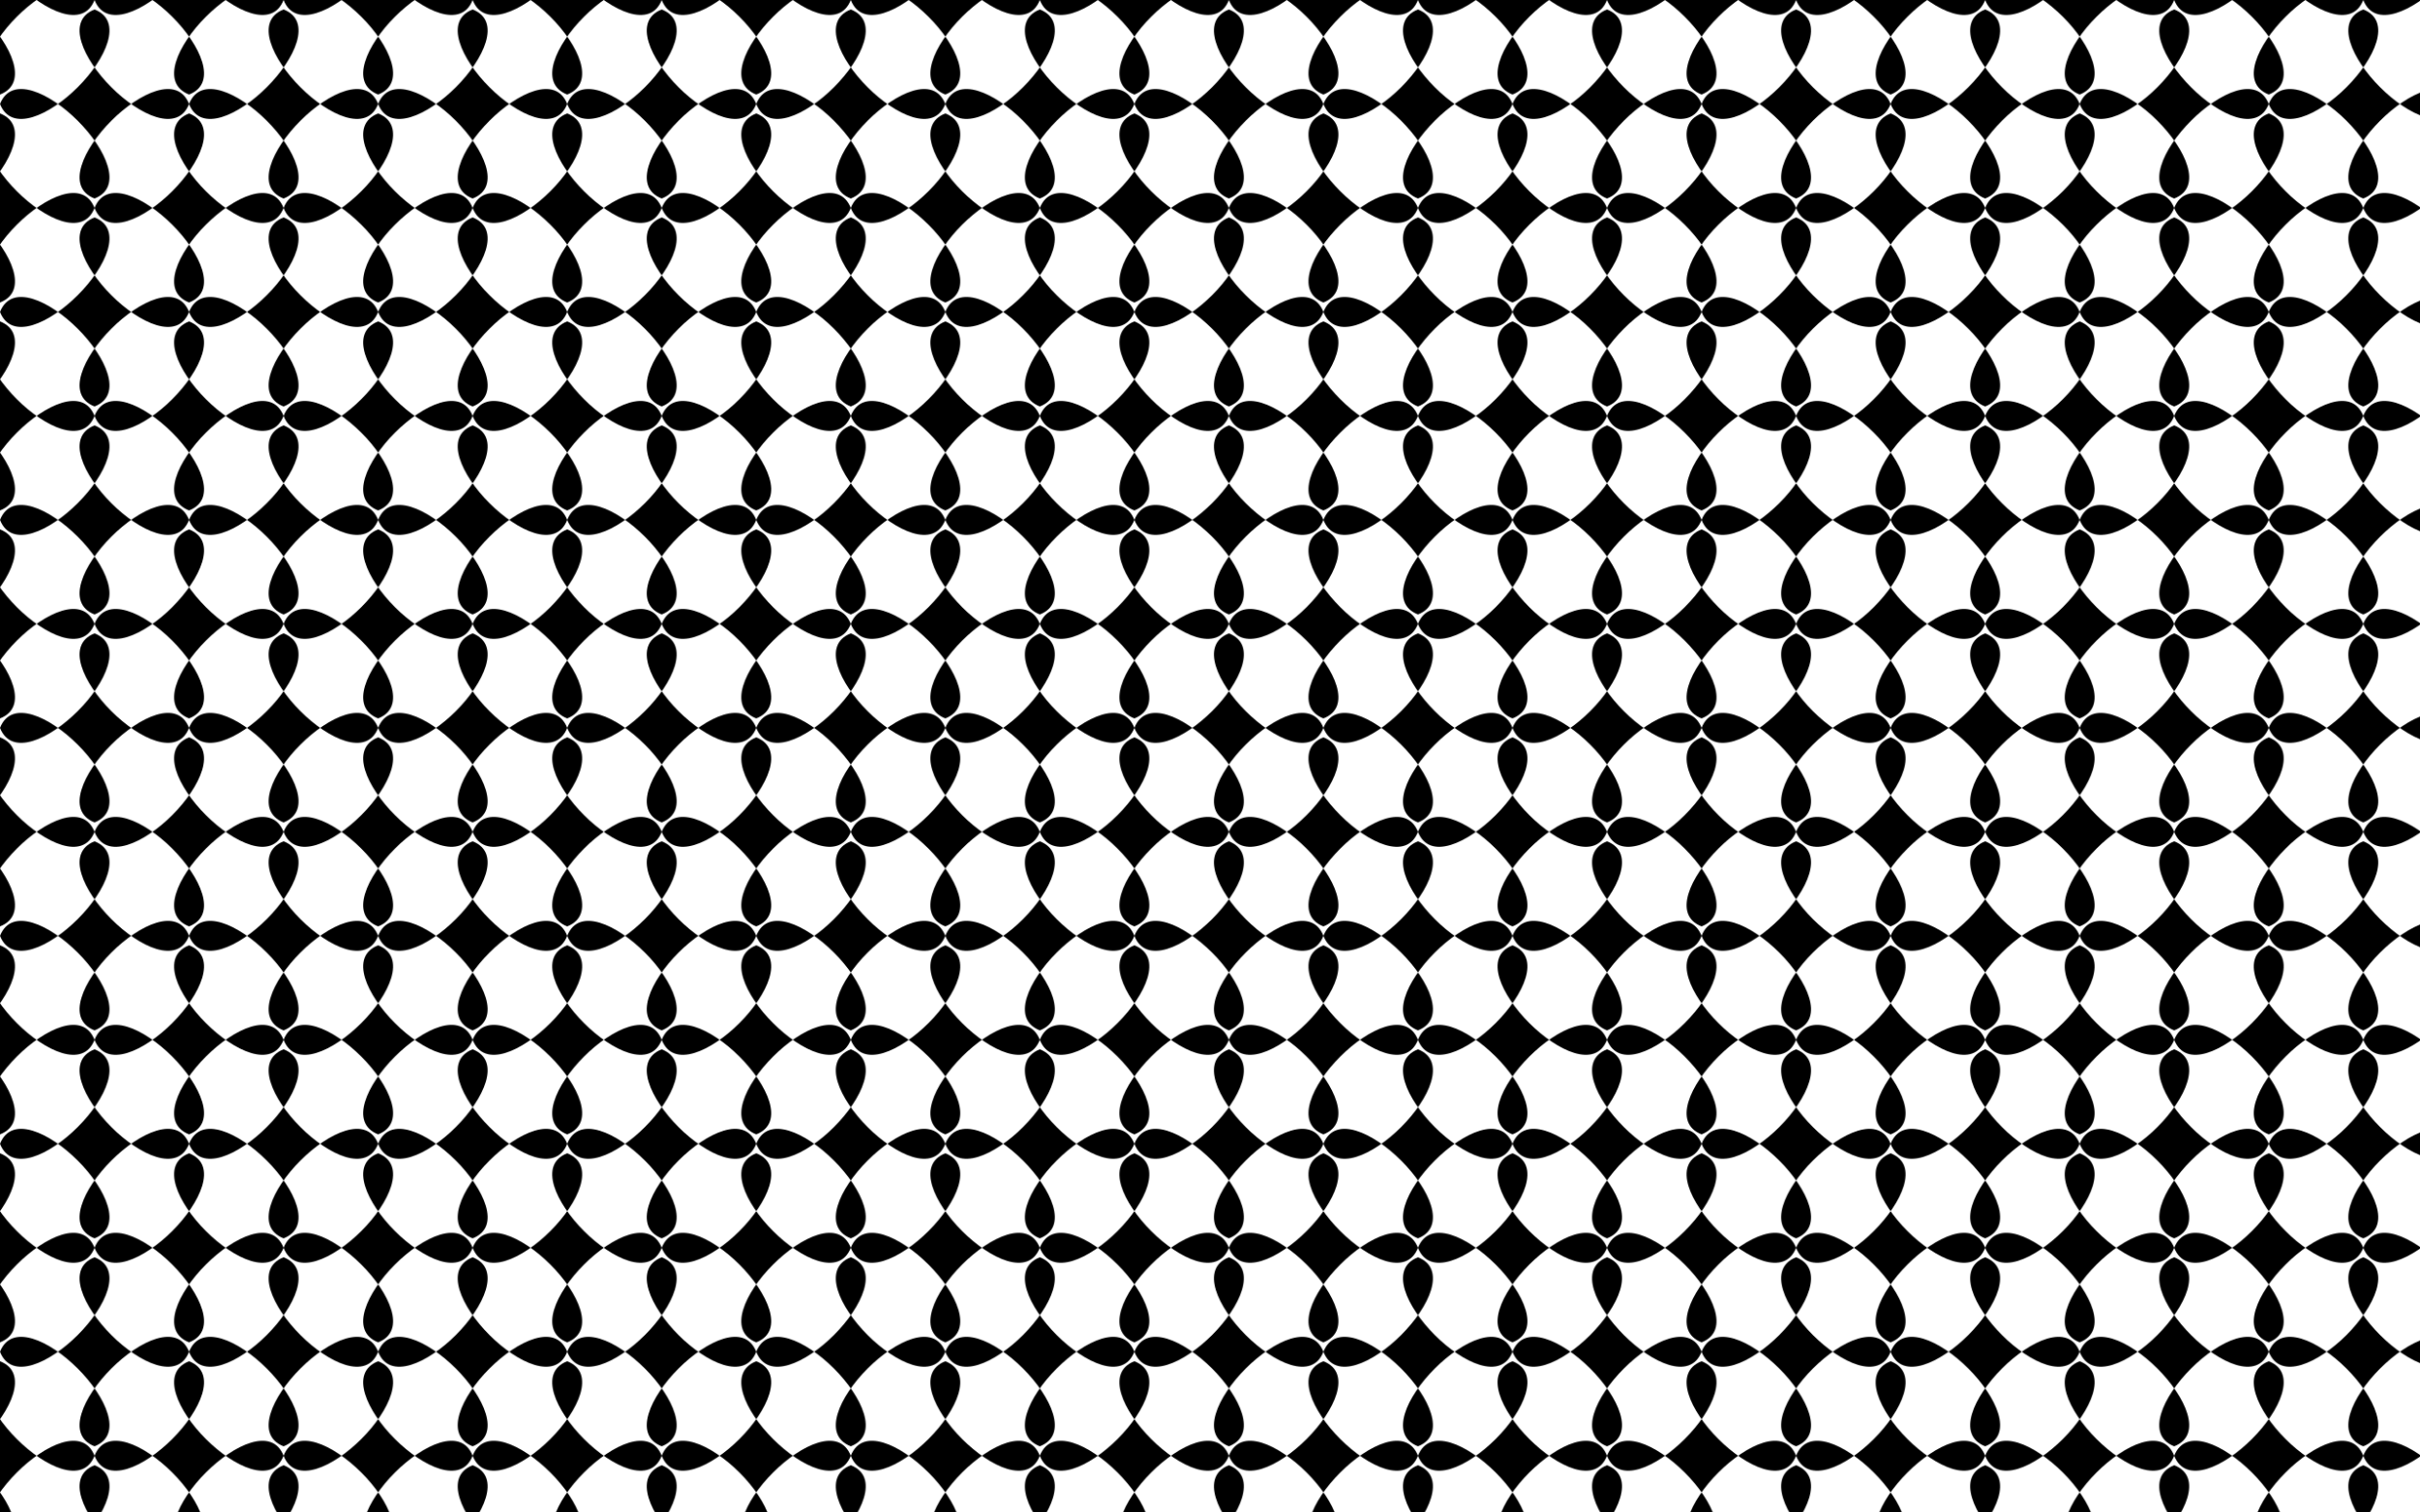
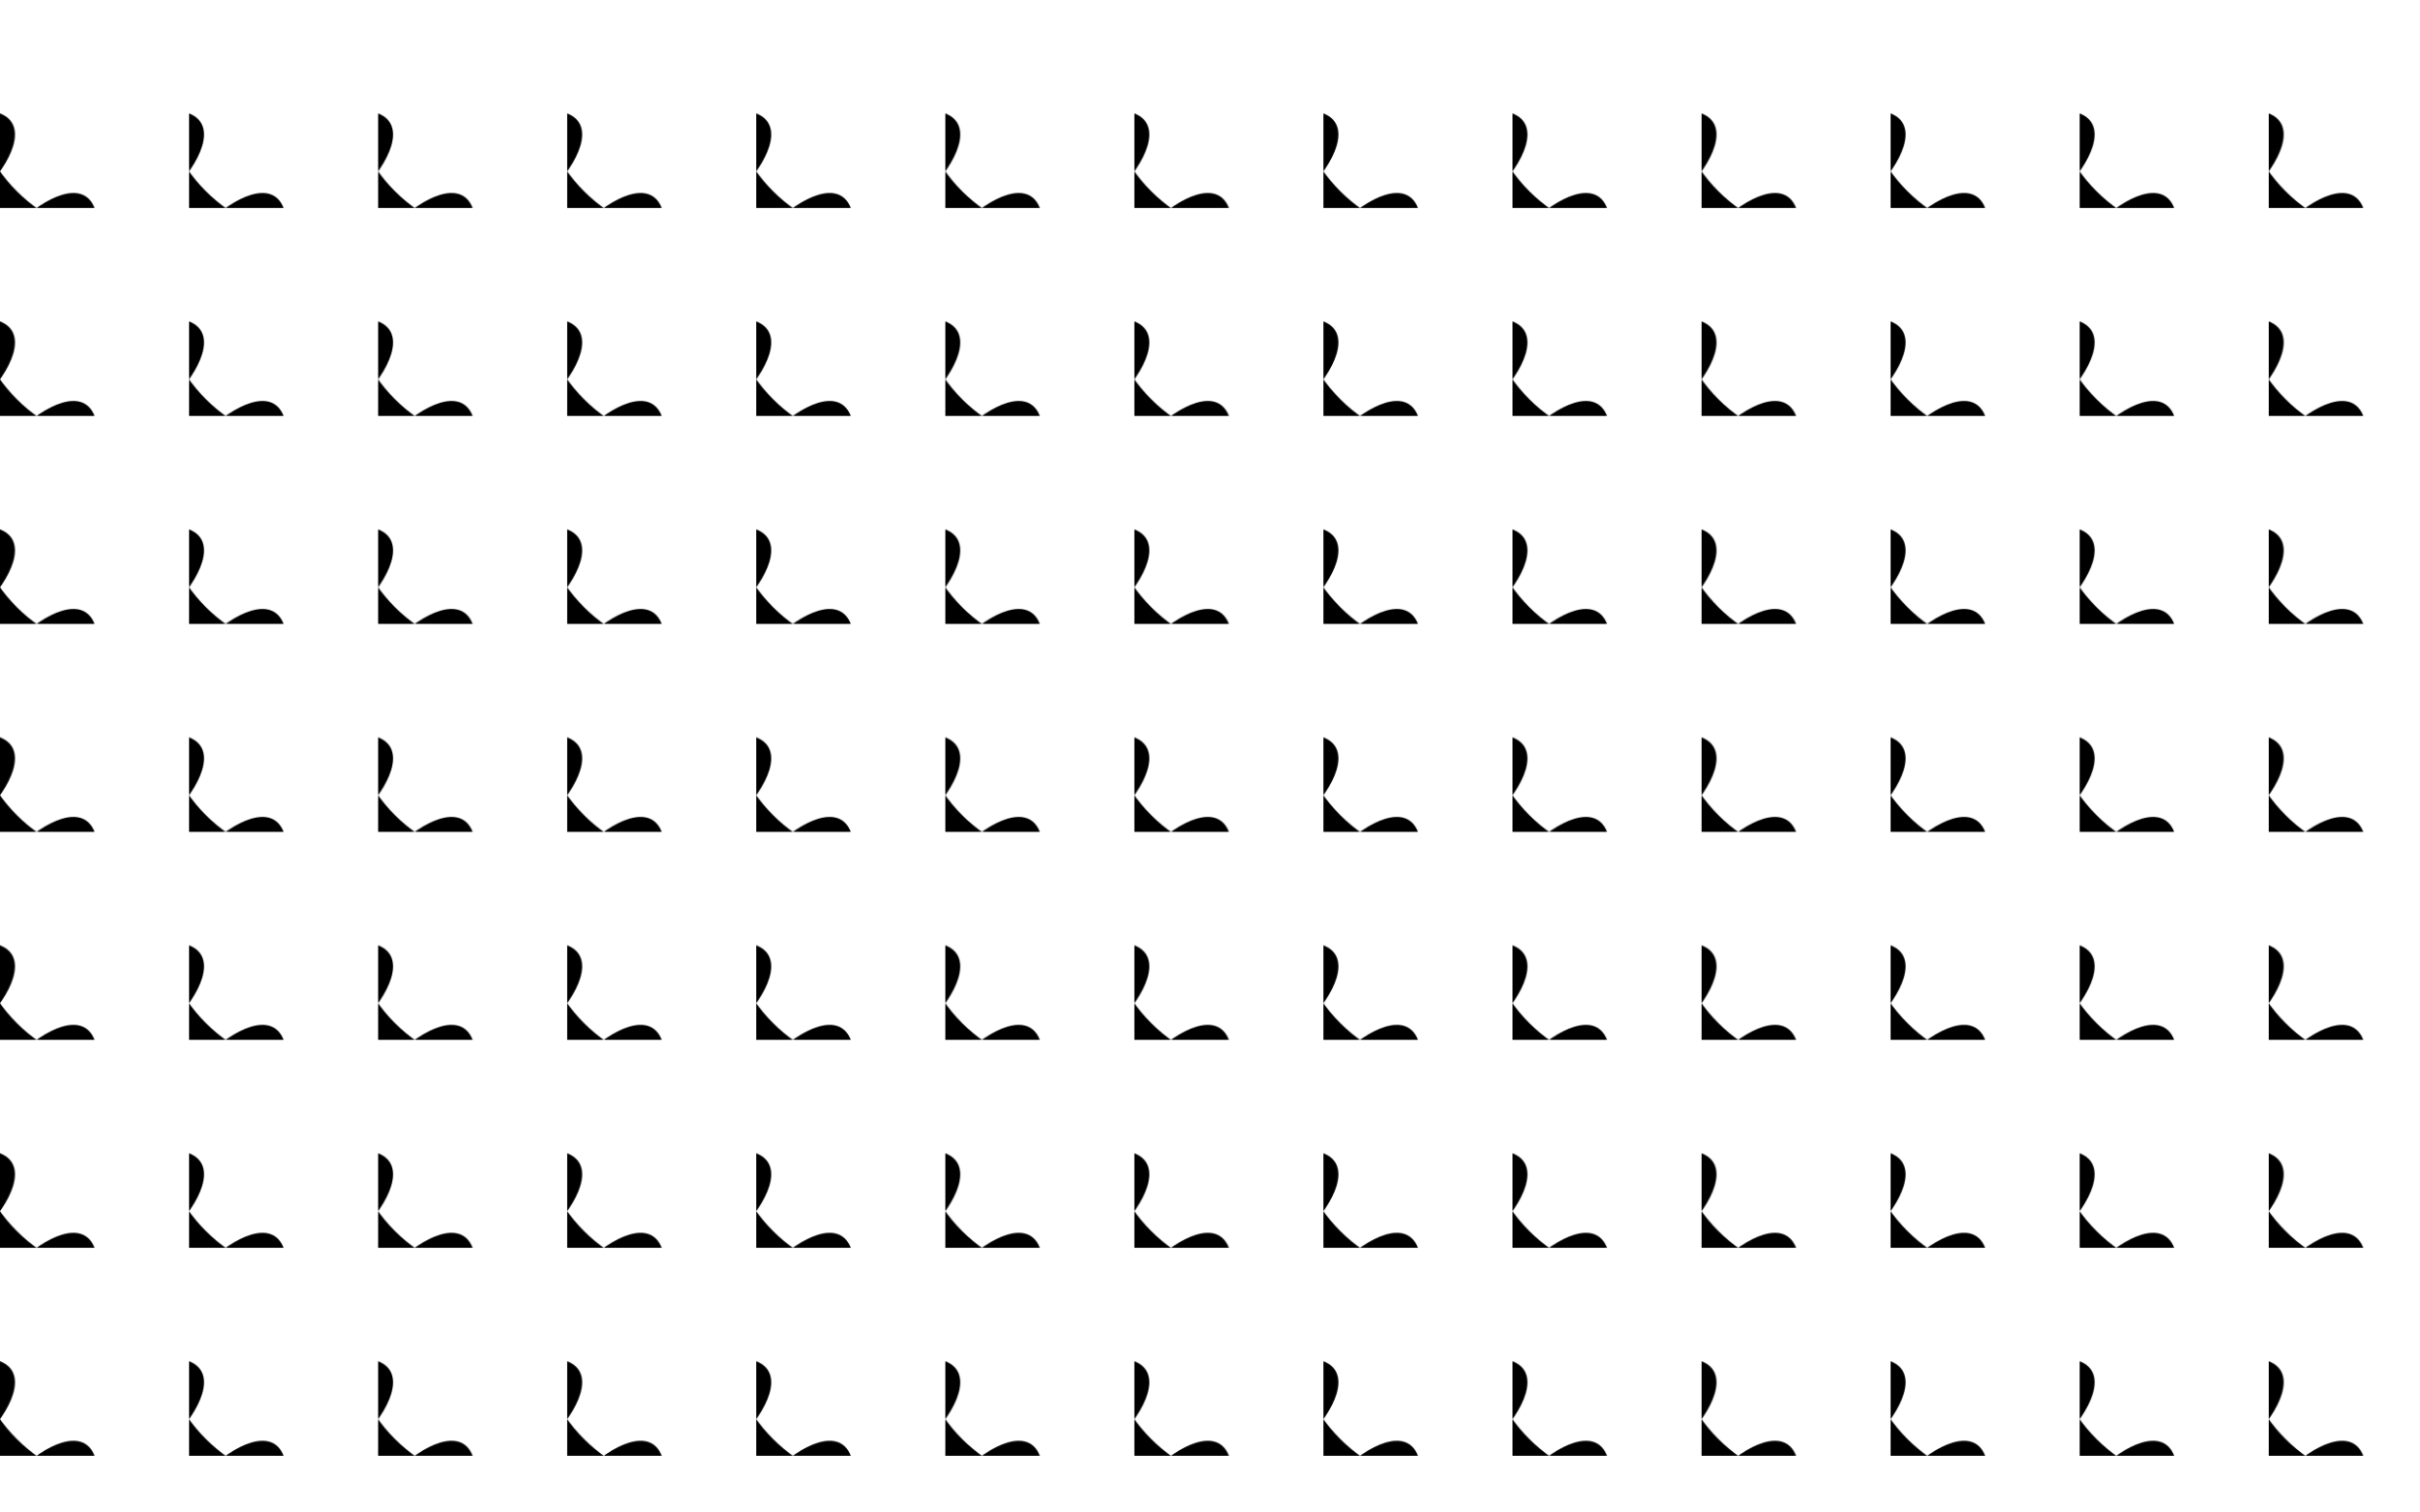
<svg xmlns="http://www.w3.org/2000/svg" enable-background="new 0 0 2560 1600" version="1.1" viewBox="0 0 2560 1600" xml:space="preserve">
  <style type="text/css">
	.st0{fill:none;}
	.st1{fill:url(#a);}
</style>
  <pattern id="a" width="200" height="220" overflow="visible" patternUnits="userSpaceOnUse" viewBox="100 -320 200 220">
-     <rect class="st0" x="100" y="-320" width="200" height="220" />
-     <path d="m400-100c-24.144-61.844-161.84 75.856-100 100 61.844-24.144-75.856-161.84-100-100 24.144 61.844 161.84-75.856 100-100-61.844 24.144 75.856 161.84 100 100z" />
    <path d="m200-100c-24.144-61.844-161.84 75.856-100 100 61.844-24.144-75.856-161.84-100-100 24.144 61.844 161.84-75.856 100-100-61.844 24.144 75.856 161.84 100 100z" />
-     <path d="m300-210c-24.144-61.844-161.84 75.856-100 100 61.844-24.144-75.856-161.84-100-100 24.144 61.844 161.84-75.856 100-100-61.844 24.144 75.856 161.84 100 100z" />
-     <path d="m400-320c-24.144-61.844-161.84 75.856-100 100 61.844-24.144-75.856-161.84-100-100 24.144 61.844 161.84-75.856 100-100-61.844 24.144 75.856 161.84 100 100z" />
-     <path d="m200-320c-24.144-61.844-161.84 75.856-100 100 61.844-24.144-75.856-161.84-100-100 24.144 61.844 161.84-75.856 100-100-61.844 24.144 75.856 161.84 100 100z" />
  </pattern>
  <rect class="st1" width="2560" height="1600" />
</svg>